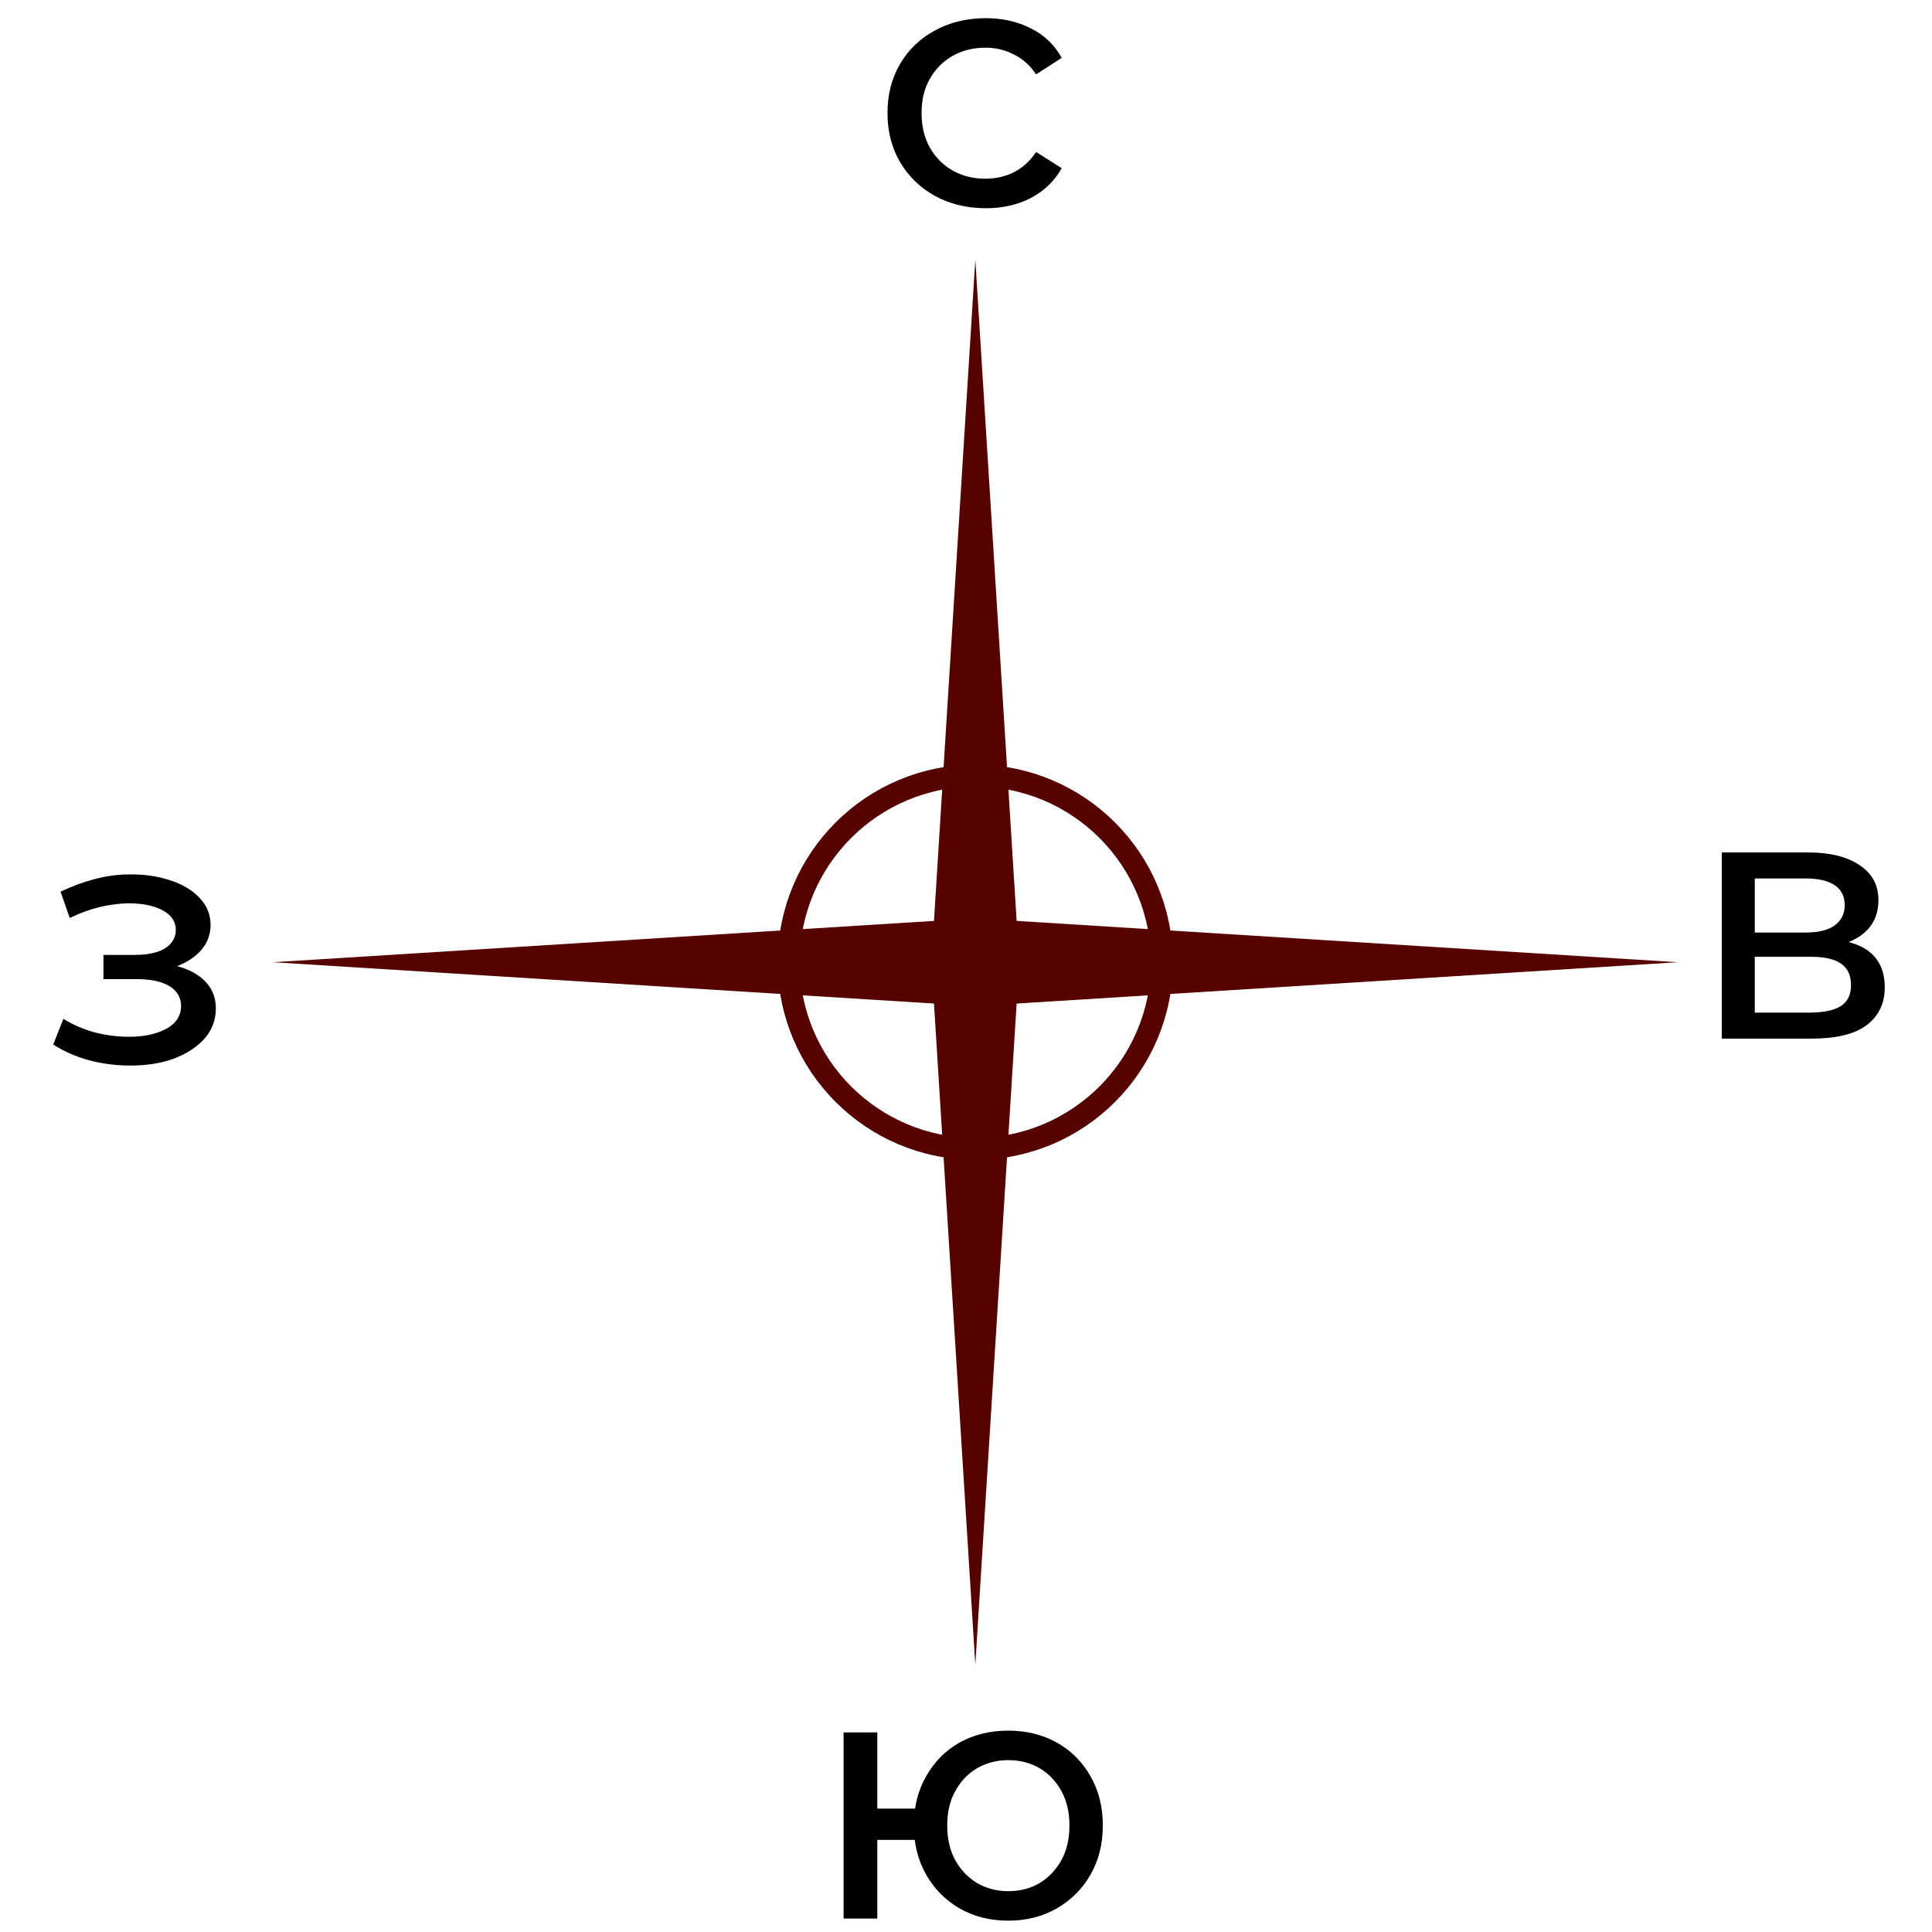
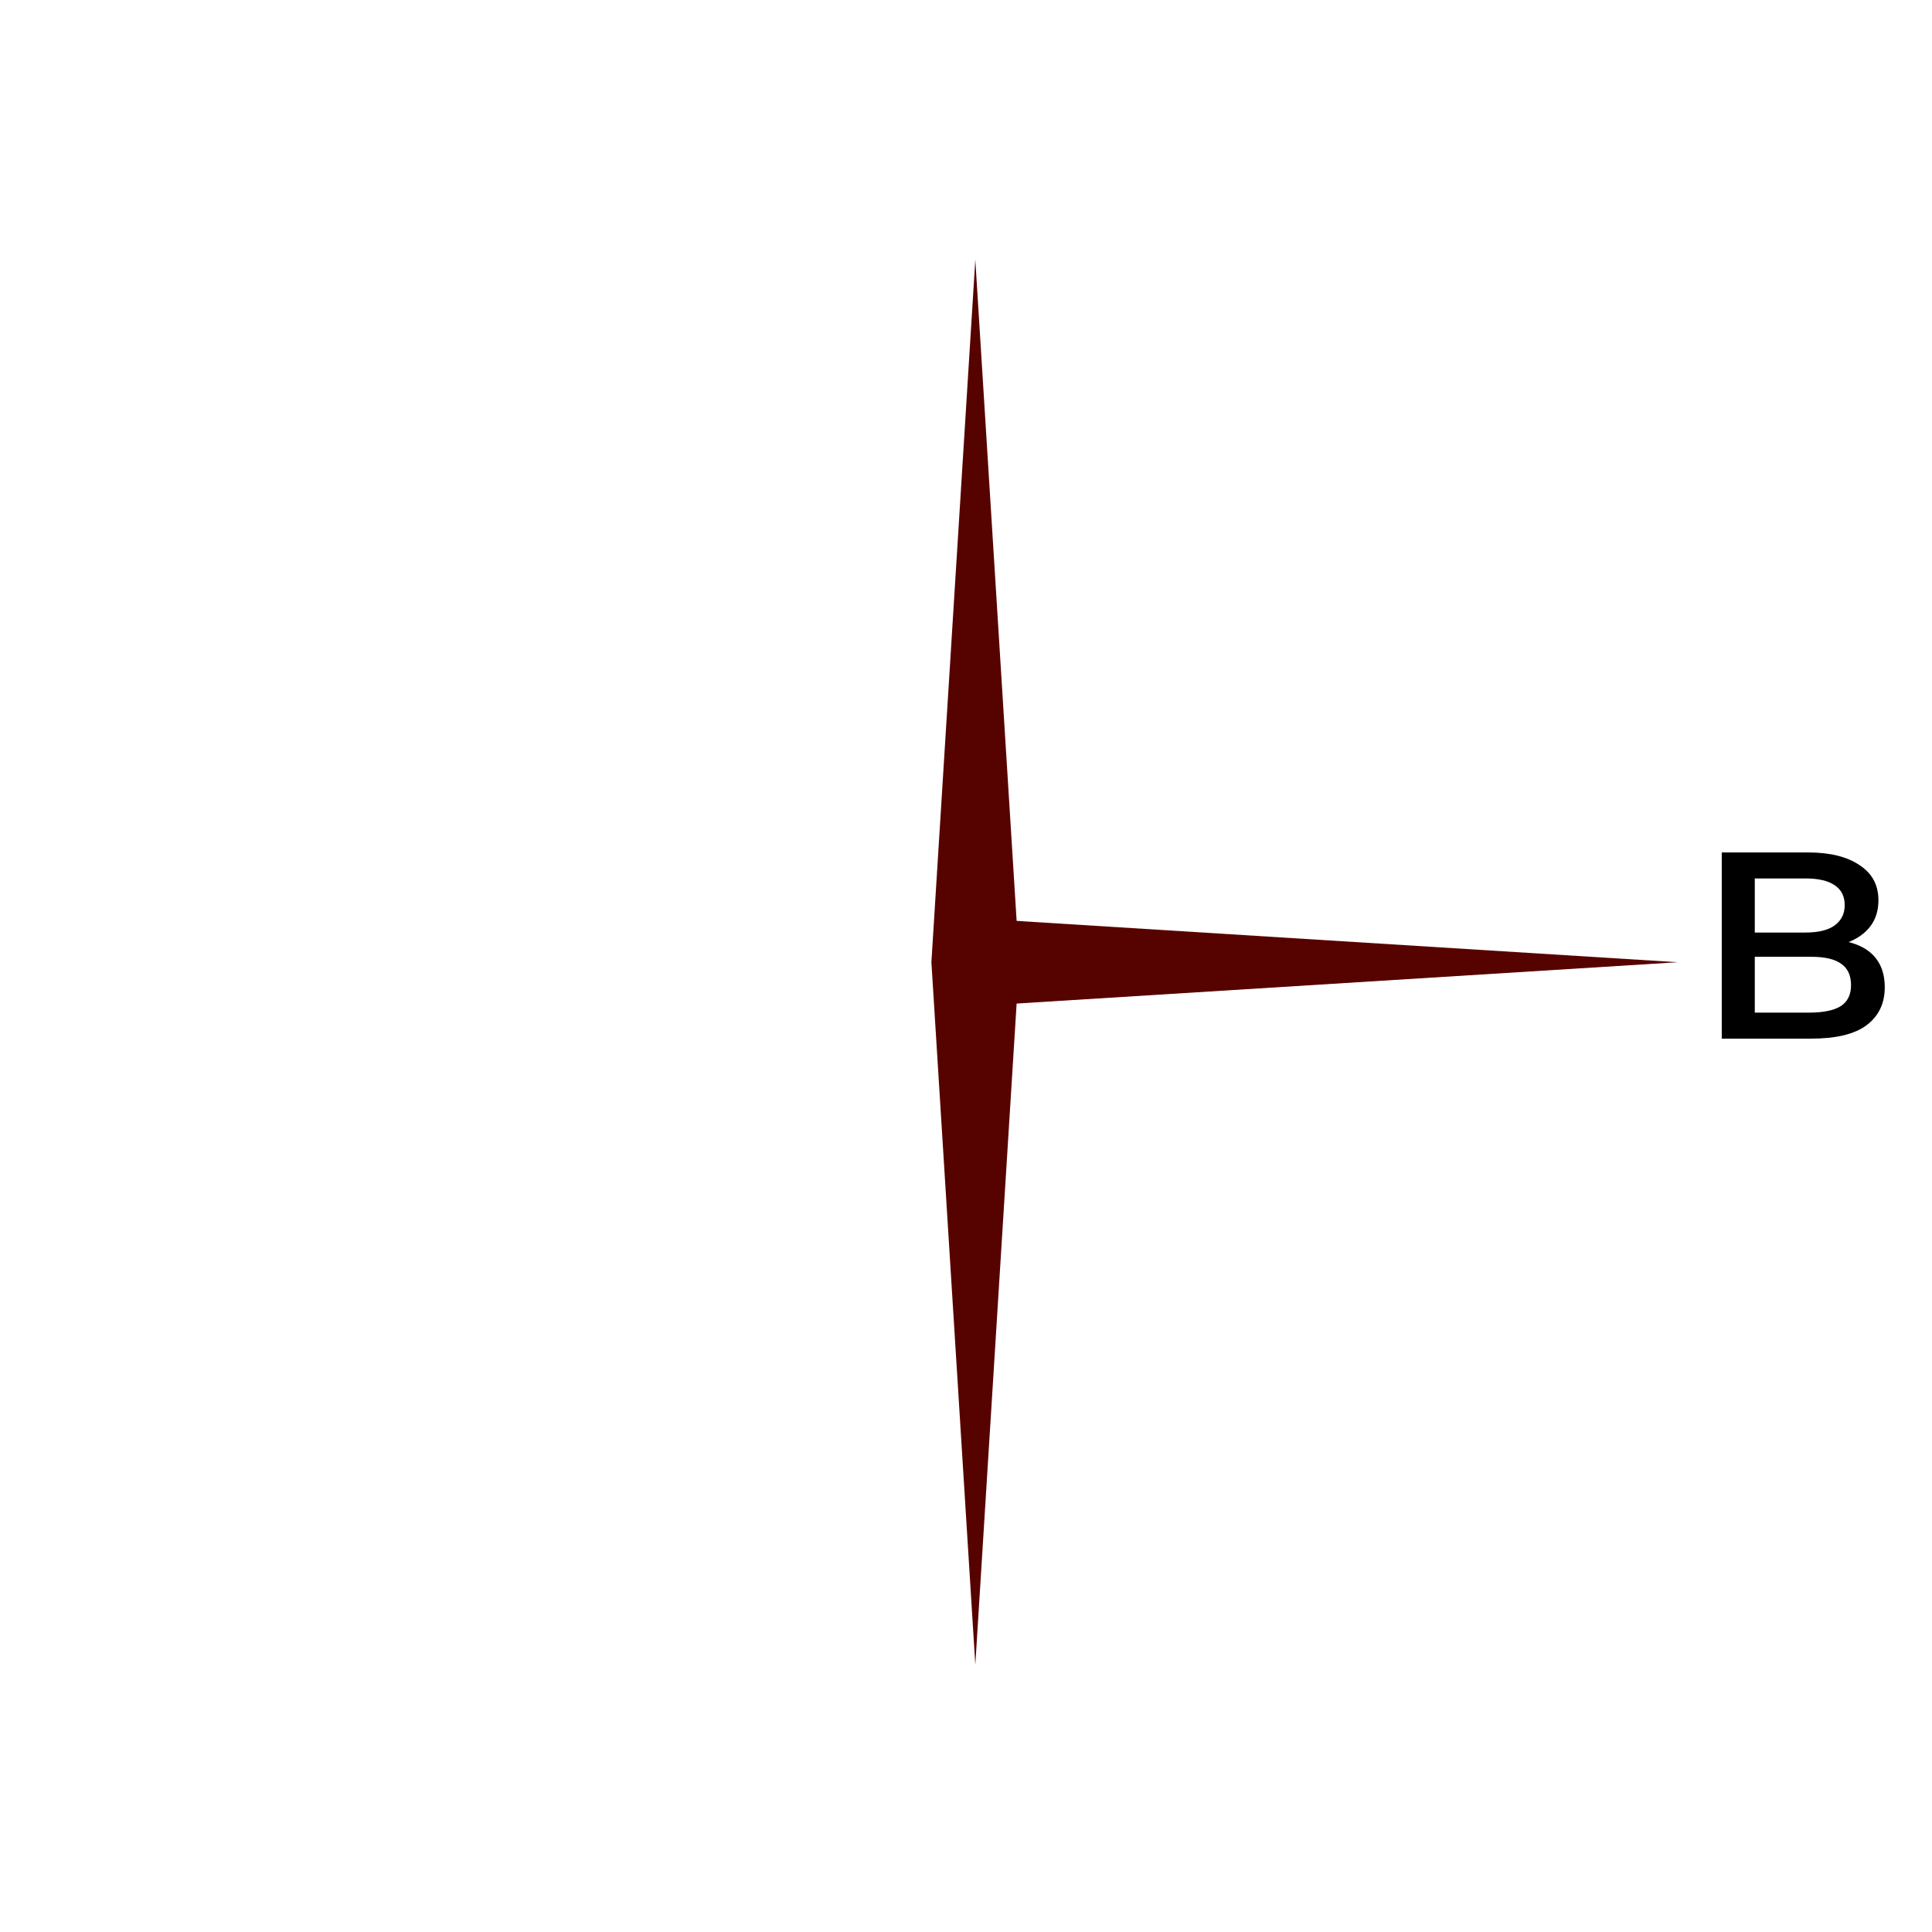
<svg xmlns="http://www.w3.org/2000/svg" width="88" height="88" viewBox="0 0 88 88" fill="none">
  <path d="M44.424 75.828L42.424 43.828L44.424 11.828L46.424 43.828L44.424 75.828Z" fill="#560300" />
-   <path d="M76.424 43.828L44.424 45.828L12.424 43.828L44.424 41.828L76.424 43.828Z" fill="#560300" />
-   <circle cx="44.424" cy="43.828" r="8.5" stroke="#560300" />
-   <path d="M44.904 9.484C44.04 9.484 43.267 9.297 42.584 8.924C41.912 8.551 41.384 8.039 41 7.388C40.616 6.737 40.424 5.991 40.424 5.148C40.424 4.305 40.616 3.559 41 2.908C41.384 2.257 41.912 1.751 42.584 1.388C43.267 1.015 44.04 0.828 44.904 0.828C45.672 0.828 46.355 0.983 46.952 1.292C47.56 1.591 48.029 2.039 48.36 2.636L47.192 3.388C46.914 2.972 46.573 2.668 46.168 2.476C45.773 2.273 45.346 2.172 44.888 2.172C44.333 2.172 43.837 2.295 43.4 2.54C42.962 2.785 42.616 3.132 42.36 3.58C42.104 4.017 41.976 4.54 41.976 5.148C41.976 5.756 42.104 6.284 42.36 6.732C42.616 7.18 42.962 7.527 43.4 7.772C43.837 8.017 44.333 8.14 44.888 8.14C45.346 8.14 45.773 8.044 46.168 7.852C46.573 7.649 46.914 7.34 47.192 6.924L48.36 7.66C48.029 8.247 47.56 8.7 46.952 9.02C46.355 9.329 45.672 9.484 44.904 9.484Z" fill="black" />
+   <path d="M76.424 43.828L44.424 45.828L44.424 41.828L76.424 43.828Z" fill="#560300" />
  <path d="M78.424 47.308V38.828H82.36C83.352 38.828 84.13 39.02 84.696 39.404C85.272 39.778 85.56 40.311 85.56 41.004C85.56 41.697 85.288 42.236 84.744 42.62C84.21 42.993 83.501 43.18 82.616 43.18L82.856 42.764C83.869 42.764 84.621 42.951 85.112 43.324C85.603 43.697 85.848 44.247 85.848 44.972C85.848 45.708 85.57 46.284 85.016 46.7C84.472 47.105 83.635 47.308 82.504 47.308H78.424ZM79.928 46.124H82.392C83.032 46.124 83.512 46.028 83.832 45.836C84.152 45.633 84.312 45.313 84.312 44.876C84.312 44.428 84.162 44.103 83.864 43.9C83.576 43.687 83.117 43.58 82.488 43.58H79.928V46.124ZM79.928 42.476H82.232C82.819 42.476 83.261 42.37 83.56 42.156C83.869 41.932 84.024 41.623 84.024 41.228C84.024 40.823 83.869 40.519 83.56 40.316C83.261 40.114 82.819 40.012 82.232 40.012H79.928V42.476Z" fill="black" />
-   <path d="M38.424 87.388V78.908H39.96V82.38H42.52V83.804H39.96V87.388H38.424ZM45.928 87.484C45.096 87.484 44.355 87.297 43.704 86.924C43.064 86.551 42.557 86.039 42.184 85.388C41.81 84.727 41.624 83.98 41.624 83.148C41.624 82.305 41.81 81.559 42.184 80.908C42.557 80.247 43.064 79.735 43.704 79.372C44.355 79.01 45.096 78.828 45.928 78.828C46.749 78.828 47.485 79.01 48.136 79.372C48.786 79.735 49.298 80.247 49.672 80.908C50.045 81.559 50.232 82.305 50.232 83.148C50.232 83.991 50.045 84.737 49.672 85.388C49.298 86.039 48.786 86.551 48.136 86.924C47.485 87.297 46.749 87.484 45.928 87.484ZM45.928 86.14C46.461 86.14 46.936 86.017 47.352 85.772C47.768 85.516 48.099 85.169 48.344 84.732C48.589 84.284 48.712 83.756 48.712 83.148C48.712 82.54 48.589 82.017 48.344 81.58C48.099 81.132 47.768 80.785 47.352 80.54C46.936 80.295 46.461 80.172 45.928 80.172C45.405 80.172 44.931 80.295 44.504 80.54C44.088 80.785 43.757 81.132 43.512 81.58C43.267 82.017 43.144 82.54 43.144 83.148C43.144 83.756 43.267 84.284 43.512 84.732C43.757 85.169 44.088 85.516 44.504 85.772C44.931 86.017 45.405 86.14 45.928 86.14Z" fill="black" />
-   <path d="M5.944 48.535C5.304 48.535 4.674 48.455 4.056 48.295C3.448 48.125 2.904 47.885 2.424 47.575L2.888 46.407C3.293 46.663 3.757 46.866 4.28 47.015C4.803 47.154 5.33 47.223 5.864 47.223C6.354 47.223 6.776 47.165 7.128 47.047C7.49 46.93 7.768 46.77 7.96 46.567C8.152 46.354 8.248 46.109 8.248 45.831C8.248 45.437 8.072 45.133 7.72 44.919C7.368 44.706 6.877 44.599 6.248 44.599H4.712V43.495H6.152C6.525 43.495 6.85 43.453 7.128 43.367C7.405 43.282 7.618 43.154 7.768 42.983C7.928 42.802 8.008 42.594 8.008 42.359C8.008 42.103 7.917 41.885 7.736 41.703C7.554 41.522 7.298 41.383 6.968 41.287C6.648 41.191 6.269 41.143 5.832 41.143C5.405 41.154 4.968 41.213 4.52 41.319C4.082 41.426 3.634 41.591 3.176 41.815L2.76 40.615C3.272 40.37 3.773 40.183 4.264 40.055C4.765 39.917 5.261 39.842 5.752 39.831C6.488 39.81 7.144 39.895 7.72 40.087C8.296 40.269 8.749 40.535 9.08 40.887C9.421 41.239 9.592 41.655 9.592 42.135C9.592 42.541 9.464 42.903 9.208 43.223C8.952 43.533 8.611 43.778 8.184 43.959C7.757 44.141 7.266 44.231 6.712 44.231L6.776 43.863C7.725 43.863 8.472 44.05 9.016 44.423C9.56 44.797 9.832 45.303 9.832 45.943C9.832 46.455 9.661 46.909 9.32 47.303C8.979 47.687 8.514 47.991 7.928 48.215C7.352 48.429 6.691 48.535 5.944 48.535Z" fill="black" />
</svg>